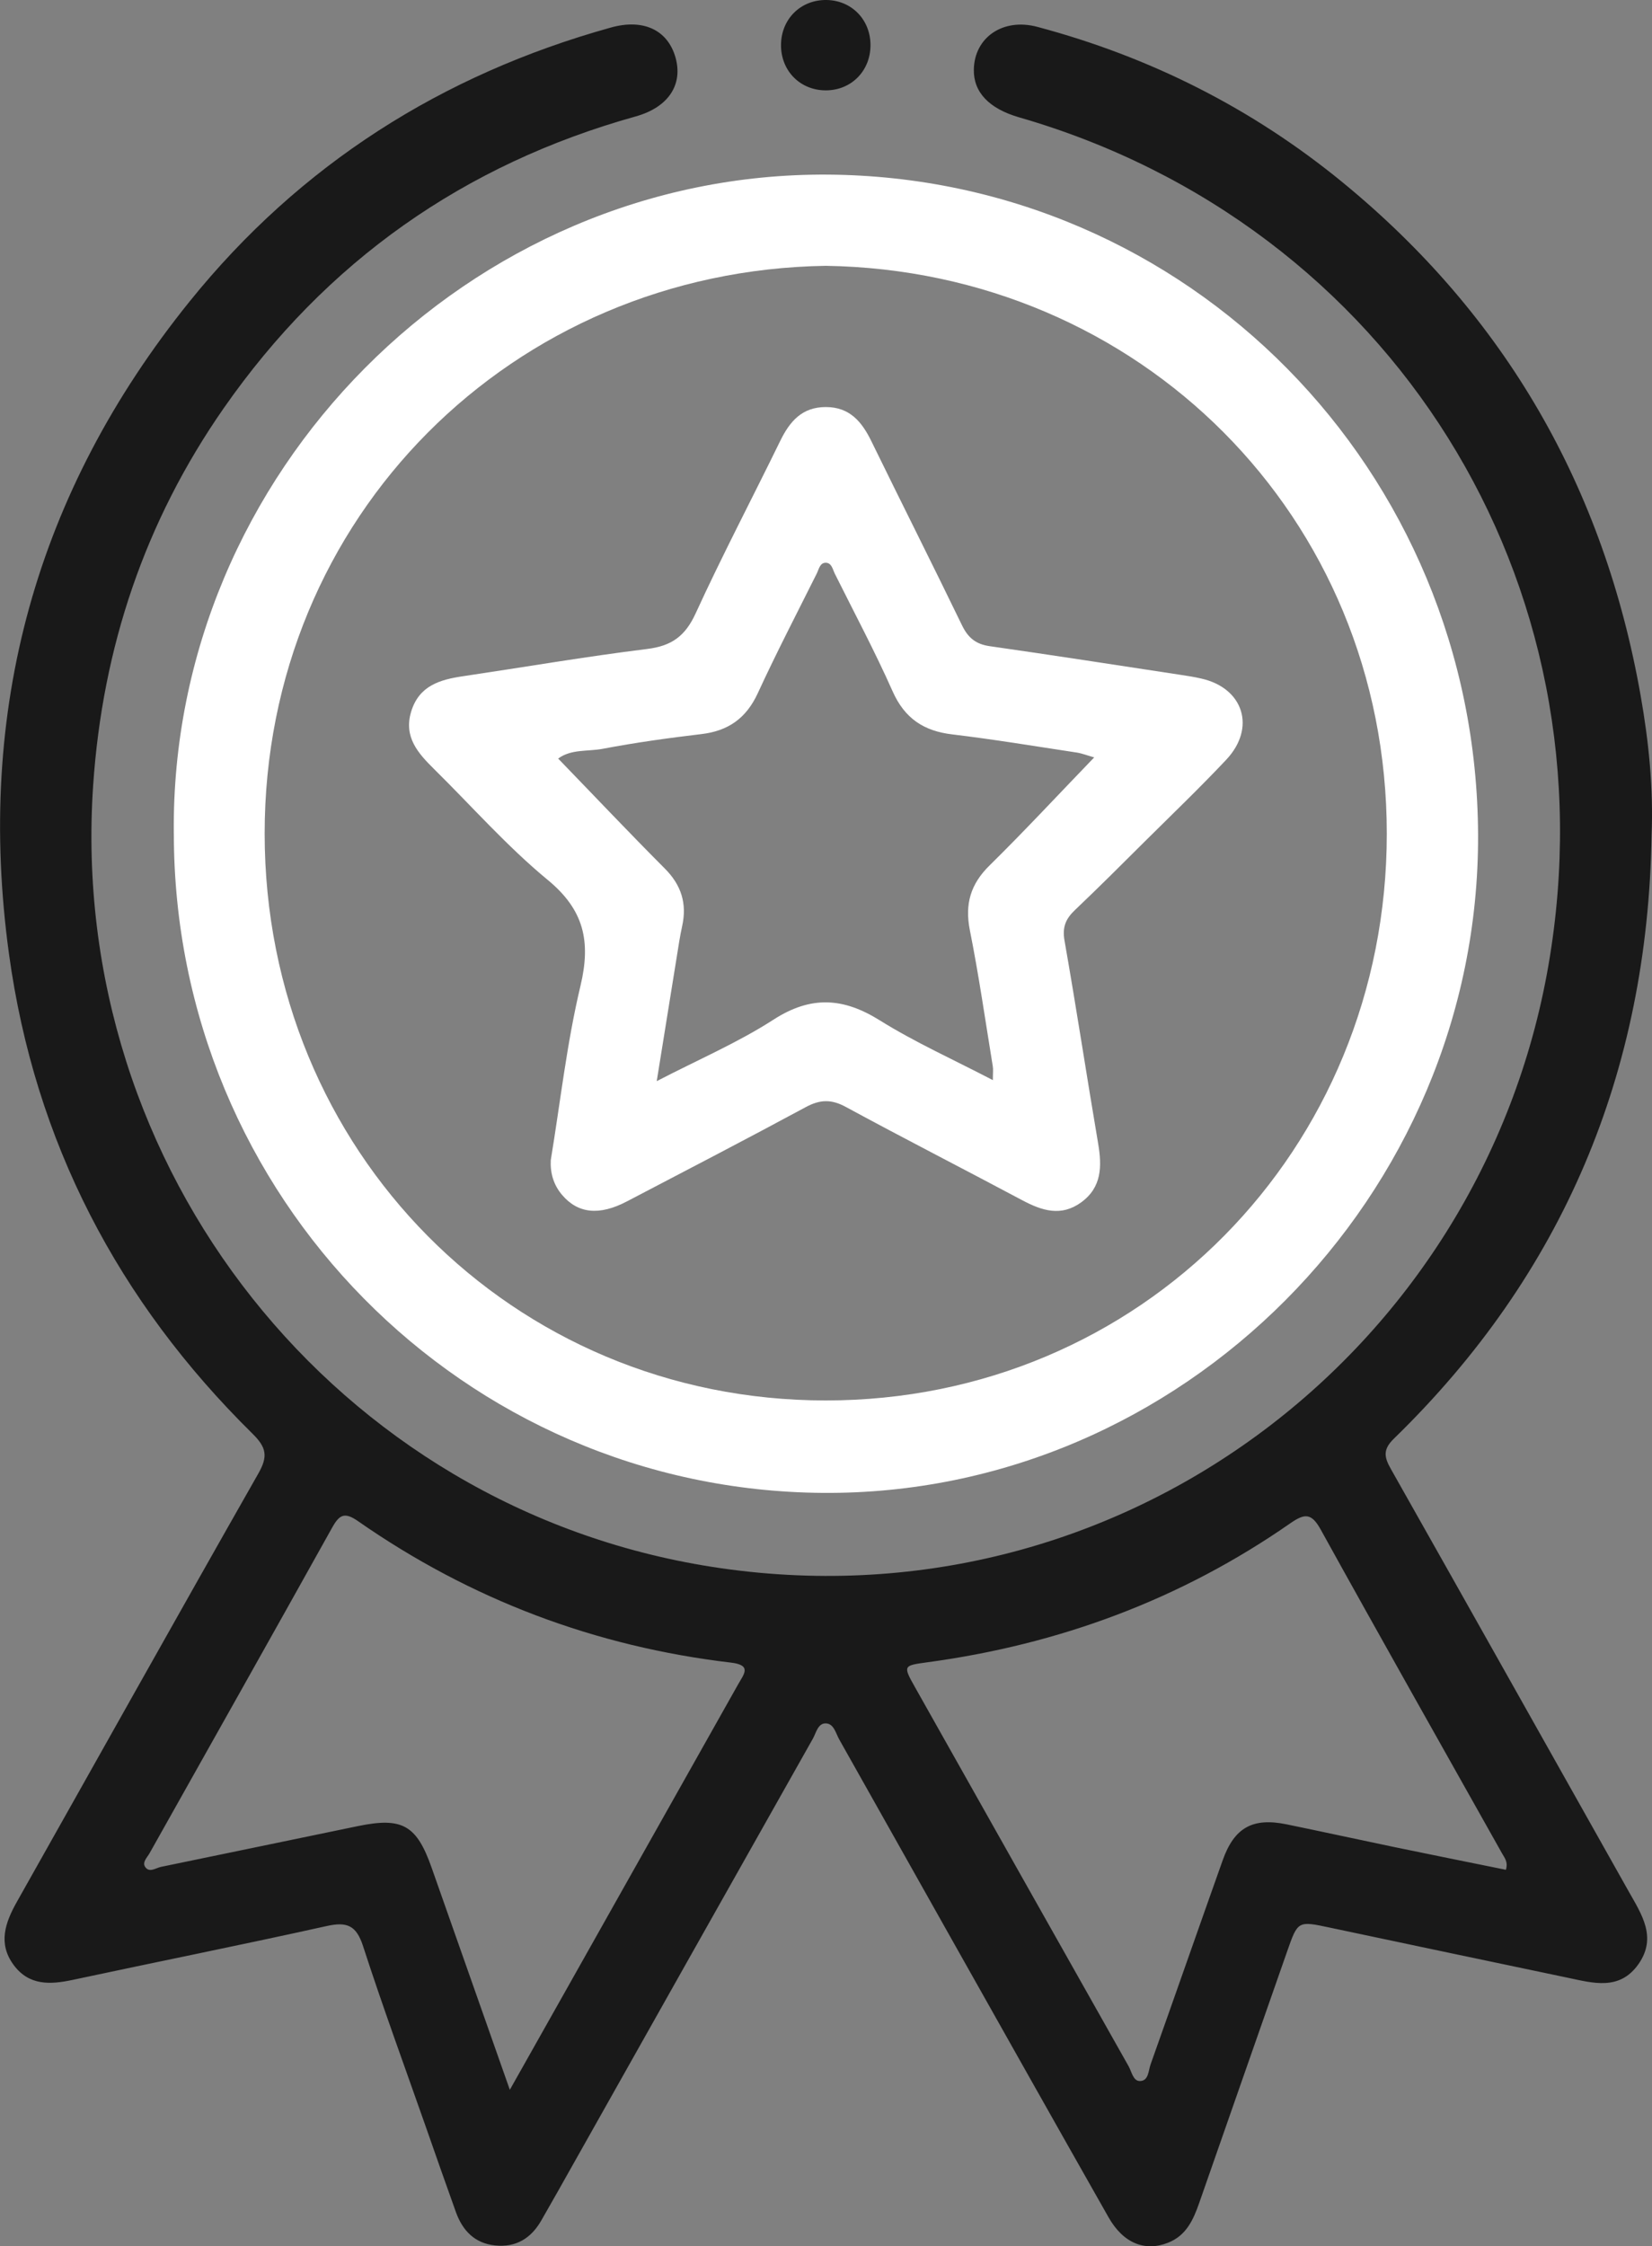
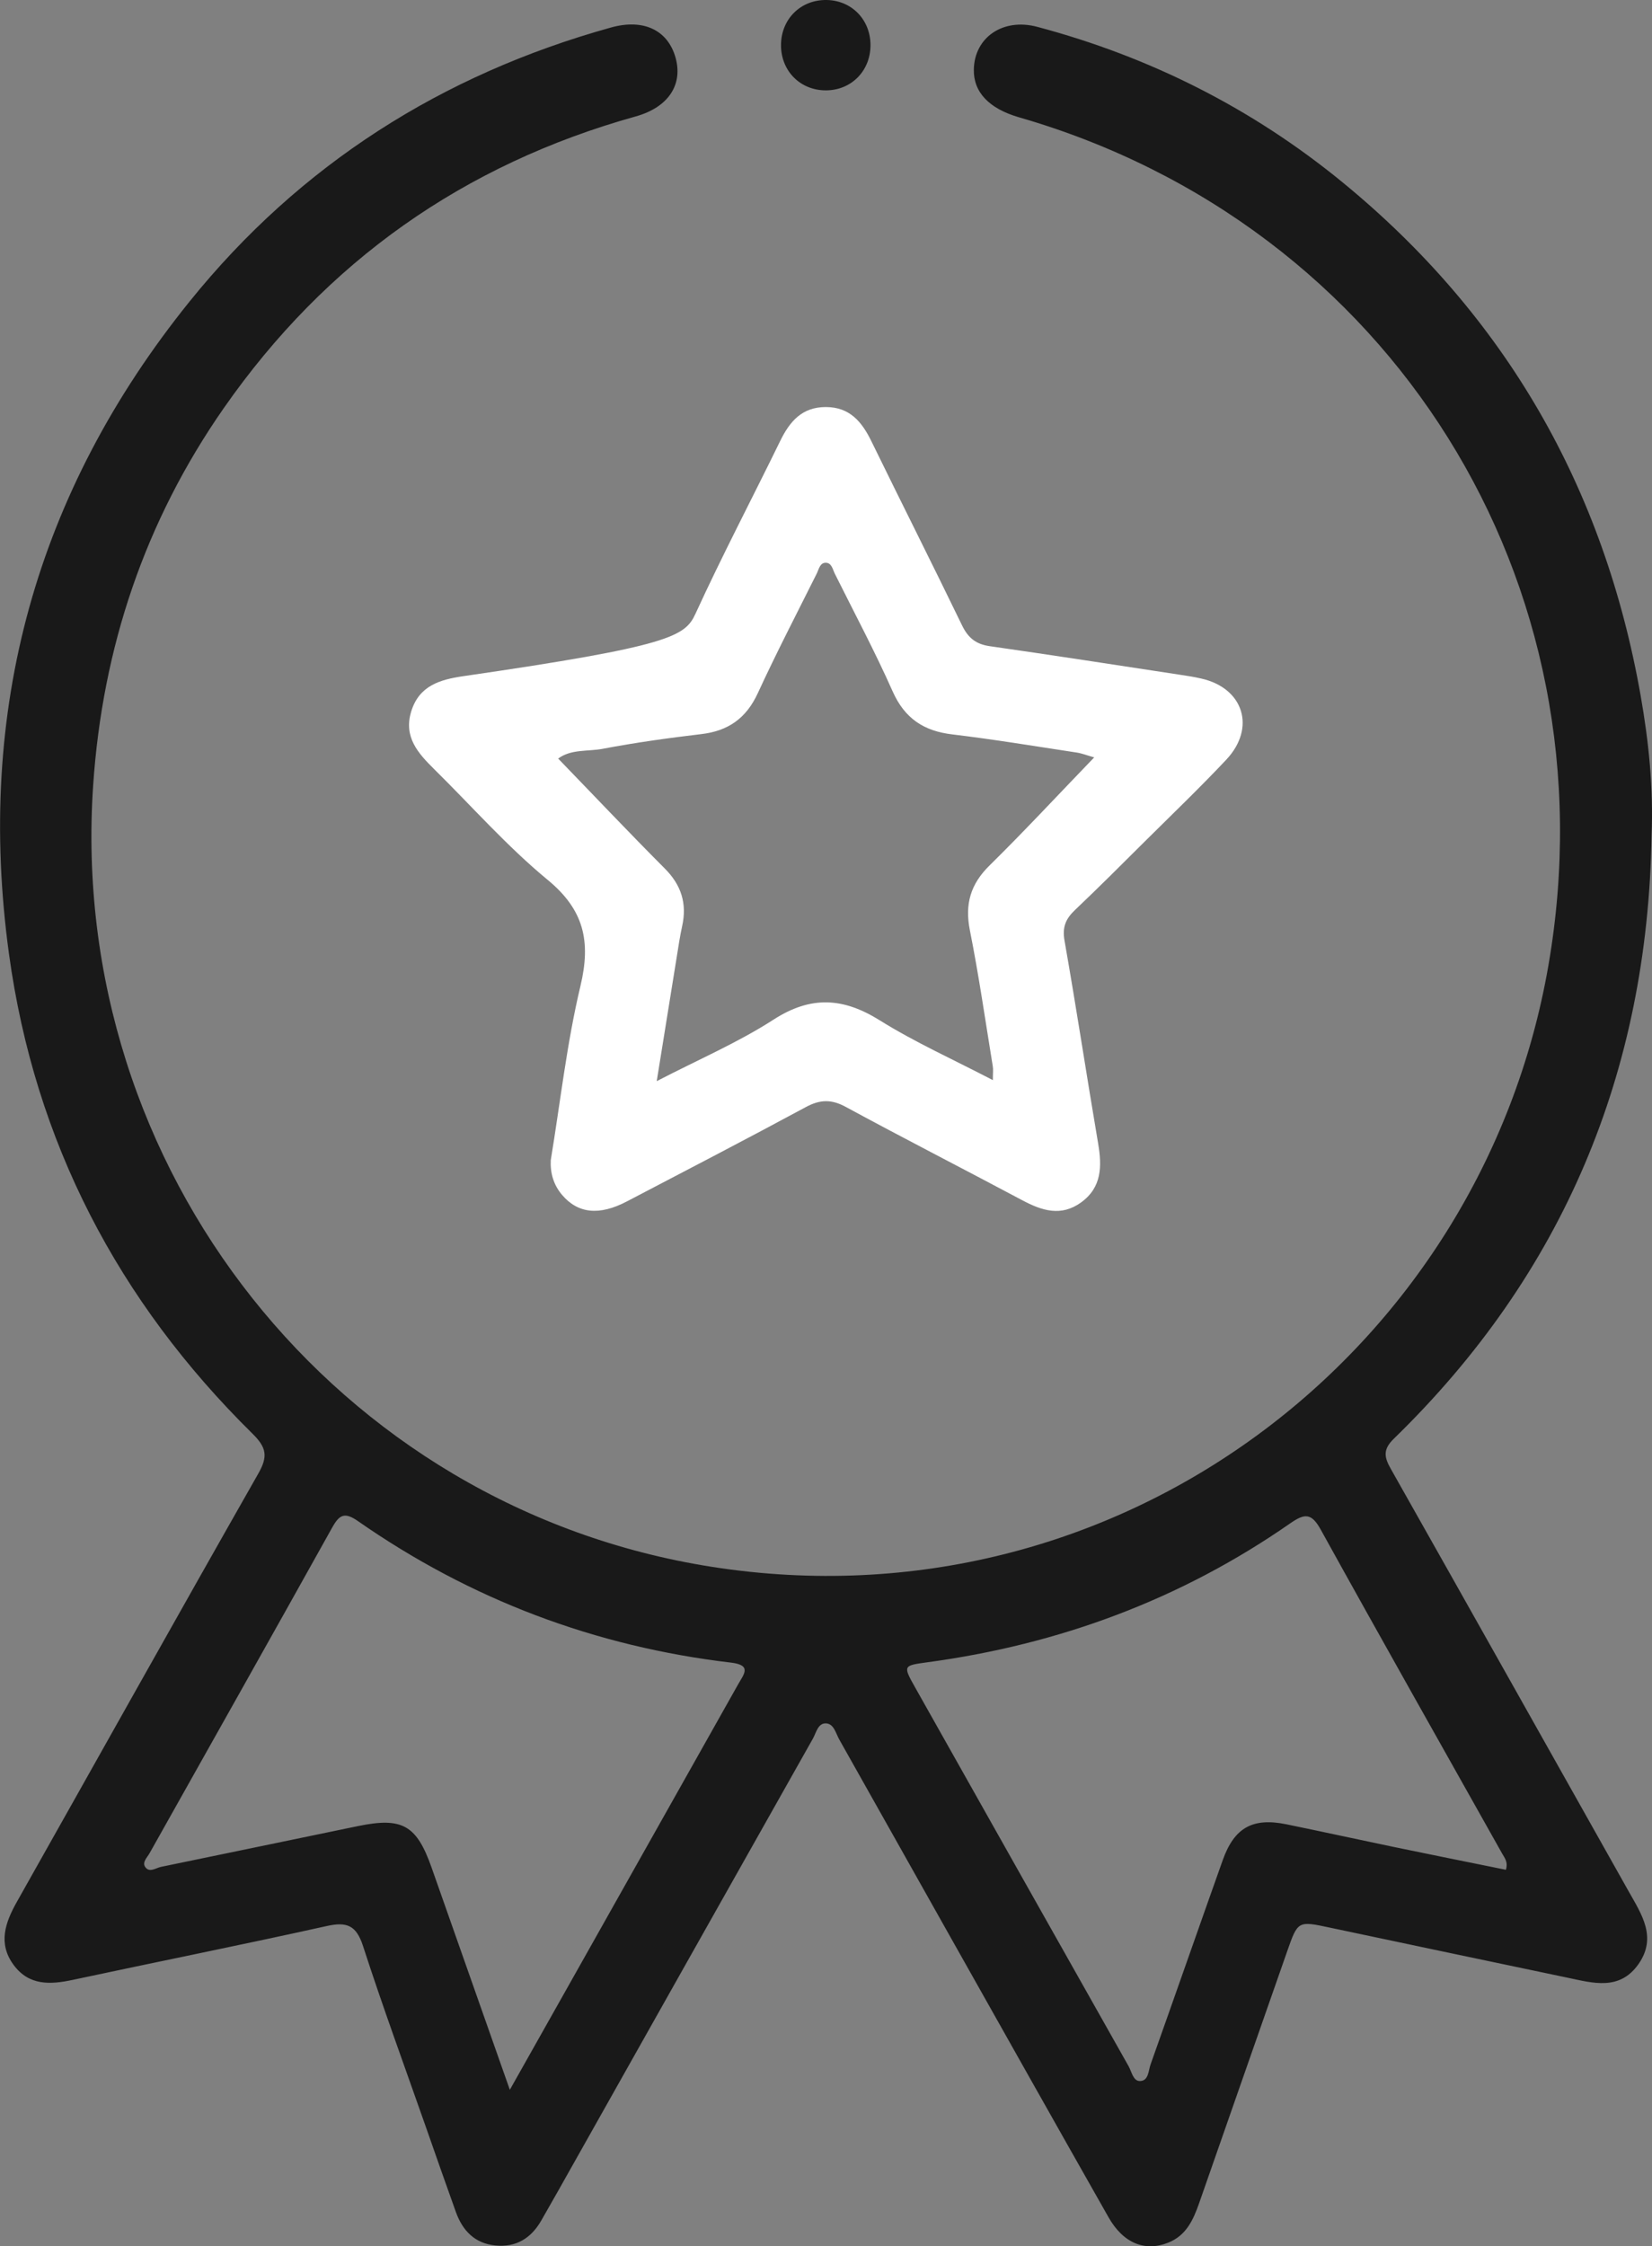
<svg xmlns="http://www.w3.org/2000/svg" width="39" height="53" viewBox="0 0 39 53" fill="none">
  <rect x="0" y="0" width="39" height="53" fill="#808080" stroke="none" />
  <g id="Layer_1" clip-path="url(#clip0_486_150)">
    <path id="Vector" d="M38.99 19.708C38.9 25.295 36.903 30.06 32.904 33.947C32.642 34.202 32.679 34.383 32.832 34.654C34.709 37.974 36.576 41.299 38.447 44.622C38.753 45.165 39.124 45.706 38.683 46.339C38.235 46.979 37.605 46.788 37.002 46.662C35.133 46.271 33.265 45.877 31.398 45.482C30.642 45.321 30.64 45.318 30.388 46.038C29.694 48.017 29.003 49.998 28.31 51.979C28.171 52.376 28.004 52.748 27.575 52.916C27.029 53.132 26.517 52.929 26.169 52.314C24.931 50.133 23.701 47.947 22.47 45.762C21.584 44.191 20.702 42.617 19.815 41.046C19.733 40.902 19.689 40.677 19.508 40.663C19.31 40.648 19.27 40.881 19.19 41.023C17.18 44.583 15.175 48.146 13.168 51.708C13.041 51.932 12.912 52.156 12.785 52.38C12.543 52.81 12.184 53.032 11.688 52.98C11.21 52.931 10.922 52.633 10.764 52.196C10.52 51.517 10.281 50.835 10.043 50.154C9.547 48.742 9.031 47.337 8.57 45.915C8.411 45.425 8.188 45.339 7.717 45.443C5.72 45.886 3.714 46.287 1.714 46.715C1.182 46.828 0.684 46.852 0.322 46.362C-0.053 45.854 0.123 45.362 0.4 44.87C2.299 41.503 4.185 38.129 6.097 34.77C6.328 34.365 6.296 34.156 5.959 33.825C2.792 30.705 0.821 26.946 0.212 22.507C-0.576 16.76 0.85 11.607 4.477 7.112C7.087 3.877 10.442 1.756 14.424 0.649C15.191 0.436 15.761 0.709 15.946 1.352C16.129 1.992 15.785 2.53 15.008 2.747C10.955 3.878 7.699 6.164 5.281 9.632C3.424 12.297 2.42 15.271 2.199 18.532C1.586 27.586 7.956 35.584 16.807 36.969C26.389 38.468 34.974 31.918 36.555 22.776C38.121 13.732 32.832 5.3 24.06 2.769C23.347 2.563 22.978 2.173 22.99 1.636C23.006 0.883 23.677 0.418 24.486 0.633C27.144 1.34 29.558 2.552 31.695 4.302C35.536 7.449 37.867 11.503 38.732 16.413C38.923 17.497 39.036 18.595 38.99 19.708ZM12.037 49.306C12.513 48.462 12.925 47.733 13.336 47.002C14.701 44.579 16.066 42.157 17.43 39.733C17.557 39.507 17.759 39.288 17.26 39.229C14.053 38.851 11.11 37.743 8.451 35.89C8.133 35.669 8.012 35.738 7.841 36.044C6.412 38.608 4.969 41.165 3.532 43.724C3.475 43.826 3.353 43.936 3.426 44.048C3.526 44.196 3.676 44.074 3.8 44.048C5.352 43.73 6.902 43.404 8.454 43.085C9.5 42.87 9.836 43.063 10.191 44.071C10.79 45.77 11.389 47.47 12.035 49.305L12.037 49.306ZM35.551 44.117C35.607 43.93 35.519 43.836 35.463 43.735C34.033 41.189 32.594 38.648 31.181 36.093C30.96 35.693 30.801 35.705 30.457 35.944C27.868 37.744 24.994 38.803 21.884 39.222C21.32 39.299 21.314 39.3 21.608 39.821C23.285 42.799 24.963 45.776 26.644 48.752C26.717 48.882 26.75 49.103 26.911 49.101C27.119 49.098 27.109 48.856 27.164 48.705C27.734 47.102 28.295 45.495 28.865 43.892C29.139 43.121 29.572 42.88 30.372 43.044C31.224 43.219 32.072 43.405 32.923 43.582C33.8 43.764 34.678 43.94 35.552 44.117H35.551Z" fill="#191919" />
-     <path id="Vector_2" d="M4.103 19.664C4.017 11.159 11.083 4.063 19.54 4.12C28.04 4.178 34.864 11.085 34.894 19.704C34.923 28.212 27.897 35.286 19.425 35.224C10.962 35.162 4.104 28.246 4.104 19.664H4.103ZM19.494 6.272C12.097 6.387 6.245 12.195 6.248 19.671C6.251 27.158 12.101 33.044 19.495 33.043C26.923 33.043 32.74 27.132 32.739 19.669C32.739 12.18 26.891 6.386 19.494 6.272Z" fill="white" />
    <path id="Vector_3" d="M19.503 2.132C18.895 2.136 18.436 1.676 18.438 1.063C18.44 0.45 18.901 -0.007 19.51 -3.7325e-05C20.097 0.007 20.54 0.453 20.55 1.044C20.561 1.659 20.109 2.128 19.503 2.132Z" fill="#191919" />
-     <path id="Vector_4" d="M13.002 27.376C13.229 26.002 13.381 24.611 13.704 23.26C13.954 22.209 13.787 21.466 12.929 20.76C11.968 19.968 11.135 19.02 10.244 18.142C9.869 17.771 9.526 17.39 9.706 16.793C9.891 16.178 10.386 16.035 10.932 15.955C12.382 15.74 13.826 15.492 15.279 15.312C15.85 15.242 16.174 15.013 16.42 14.478C17.05 13.104 17.755 11.764 18.418 10.406C18.644 9.942 18.935 9.603 19.497 9.604C20.06 9.605 20.347 9.951 20.572 10.412C21.281 11.864 22.009 13.305 22.713 14.758C22.856 15.051 23.039 15.199 23.363 15.246C24.863 15.46 26.361 15.693 27.86 15.921C28.028 15.946 28.197 15.972 28.363 16.011C29.358 16.236 29.655 17.173 28.95 17.924C28.328 18.585 27.671 19.214 27.027 19.853C26.481 20.397 25.935 20.942 25.376 21.473C25.16 21.679 25.074 21.875 25.131 22.195C25.411 23.785 25.653 25.383 25.924 26.977C26.016 27.518 26.013 28.014 25.524 28.369C25.051 28.713 24.597 28.566 24.133 28.319C22.746 27.58 21.346 26.865 19.965 26.116C19.622 25.93 19.354 25.942 19.018 26.124C17.619 26.879 16.209 27.61 14.801 28.346C14.149 28.688 13.644 28.635 13.268 28.192C13.07 27.957 12.988 27.684 13.002 27.375V27.376ZM25.833 17.871C25.672 17.826 25.545 17.775 25.413 17.755C24.436 17.607 23.462 17.445 22.482 17.328C21.812 17.249 21.359 16.955 21.073 16.312C20.655 15.371 20.169 14.461 19.709 13.538C19.658 13.435 19.634 13.279 19.495 13.278C19.355 13.276 19.331 13.434 19.28 13.536C18.812 14.473 18.328 15.404 17.89 16.355C17.616 16.949 17.191 17.247 16.556 17.321C15.779 17.413 15.001 17.521 14.232 17.667C13.88 17.735 13.486 17.669 13.177 17.898C14.027 18.776 14.85 19.646 15.695 20.493C16.084 20.883 16.222 21.319 16.104 21.852C16.052 22.087 16.017 22.326 15.979 22.562C15.827 23.506 15.675 24.451 15.504 25.509C16.494 24.996 17.424 24.598 18.262 24.057C19.144 23.489 19.906 23.535 20.77 24.075C21.604 24.595 22.508 25 23.439 25.485C23.439 25.32 23.451 25.235 23.437 25.155C23.262 24.086 23.109 23.014 22.897 21.953C22.773 21.332 22.912 20.86 23.363 20.418C24.191 19.603 24.982 18.751 25.832 17.87L25.833 17.871Z" fill="white" />
+     <path id="Vector_4" d="M13.002 27.376C13.229 26.002 13.381 24.611 13.704 23.26C13.954 22.209 13.787 21.466 12.929 20.76C11.968 19.968 11.135 19.02 10.244 18.142C9.869 17.771 9.526 17.39 9.706 16.793C9.891 16.178 10.386 16.035 10.932 15.955C15.85 15.242 16.174 15.013 16.42 14.478C17.05 13.104 17.755 11.764 18.418 10.406C18.644 9.942 18.935 9.603 19.497 9.604C20.06 9.605 20.347 9.951 20.572 10.412C21.281 11.864 22.009 13.305 22.713 14.758C22.856 15.051 23.039 15.199 23.363 15.246C24.863 15.46 26.361 15.693 27.86 15.921C28.028 15.946 28.197 15.972 28.363 16.011C29.358 16.236 29.655 17.173 28.95 17.924C28.328 18.585 27.671 19.214 27.027 19.853C26.481 20.397 25.935 20.942 25.376 21.473C25.16 21.679 25.074 21.875 25.131 22.195C25.411 23.785 25.653 25.383 25.924 26.977C26.016 27.518 26.013 28.014 25.524 28.369C25.051 28.713 24.597 28.566 24.133 28.319C22.746 27.58 21.346 26.865 19.965 26.116C19.622 25.93 19.354 25.942 19.018 26.124C17.619 26.879 16.209 27.61 14.801 28.346C14.149 28.688 13.644 28.635 13.268 28.192C13.07 27.957 12.988 27.684 13.002 27.375V27.376ZM25.833 17.871C25.672 17.826 25.545 17.775 25.413 17.755C24.436 17.607 23.462 17.445 22.482 17.328C21.812 17.249 21.359 16.955 21.073 16.312C20.655 15.371 20.169 14.461 19.709 13.538C19.658 13.435 19.634 13.279 19.495 13.278C19.355 13.276 19.331 13.434 19.28 13.536C18.812 14.473 18.328 15.404 17.89 16.355C17.616 16.949 17.191 17.247 16.556 17.321C15.779 17.413 15.001 17.521 14.232 17.667C13.88 17.735 13.486 17.669 13.177 17.898C14.027 18.776 14.85 19.646 15.695 20.493C16.084 20.883 16.222 21.319 16.104 21.852C16.052 22.087 16.017 22.326 15.979 22.562C15.827 23.506 15.675 24.451 15.504 25.509C16.494 24.996 17.424 24.598 18.262 24.057C19.144 23.489 19.906 23.535 20.77 24.075C21.604 24.595 22.508 25 23.439 25.485C23.439 25.32 23.451 25.235 23.437 25.155C23.262 24.086 23.109 23.014 22.897 21.953C22.773 21.332 22.912 20.86 23.363 20.418C24.191 19.603 24.982 18.751 25.832 17.87L25.833 17.871Z" fill="white" />
  </g>
  <defs>
    <clipPath id="clip0_486_150">
      <rect width="39" height="53" fill="white" />
    </clipPath>
  </defs>
</svg>